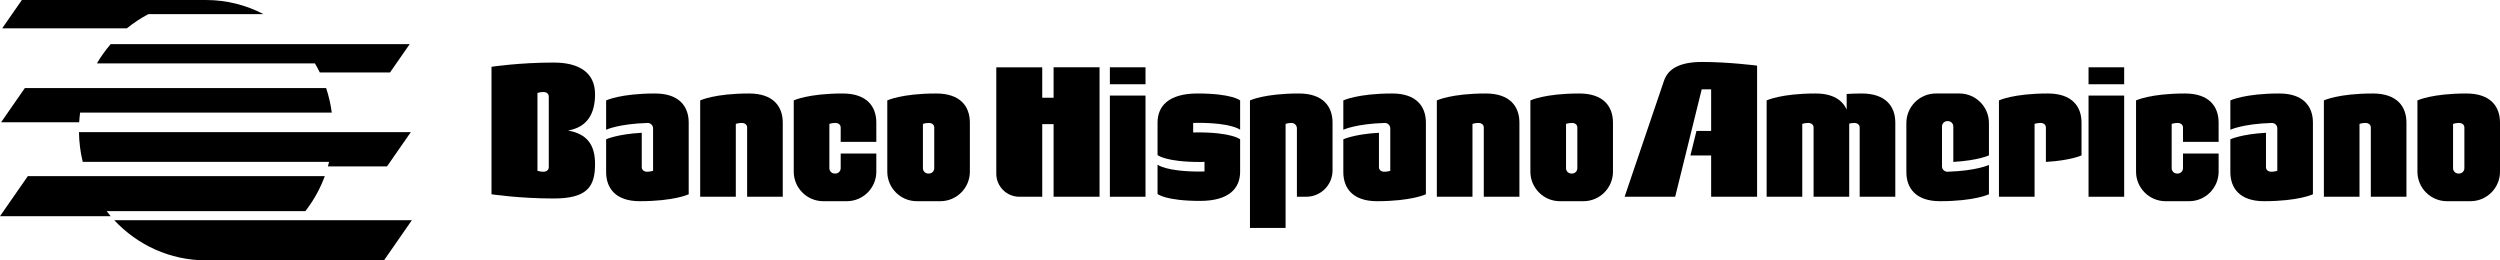
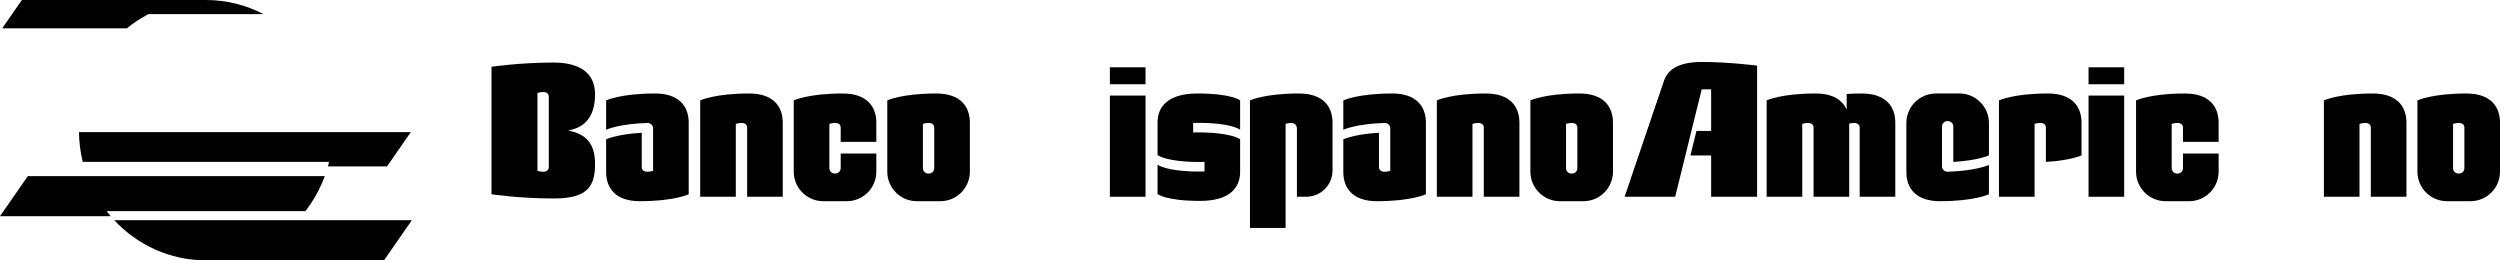
<svg xmlns="http://www.w3.org/2000/svg" version="1.1" id="圖層_1" x="0px" y="0px" viewBox="0 0 571.762 59.54" style="enable-background:new 0 0 571.762 59.54;" xml:space="preserve">
  <g>
    <path d="M171.325,21.381c-7.92,0-11.189,1.584-11.189,1.584v22.033h8.148V28.338   c0,0,0.574-0.218,1.359-0.218c0.679,0,1.23,0.369,1.23,1.049v15.83h8.148   l-0-16.956C179.022,24.4,176.904,21.381,171.325,21.381z" />
    <path d="M297.061,21.381c-7.92,0-11.189,1.584-11.189,1.584v29.17h8.148V28.338   c0,0,0.563-0.214,1.338-0.218c0.685-0.003,1.251,0.54,1.251,1.225v15.653h2.136   c3.321,0,6.013-2.692,6.013-6.013V28.042   C304.758,24.4,302.64,21.381,297.061,21.381z" />
    <path d="M214.116,21.381c-7.92,0-11.189,1.584-11.189,1.584v16.295   c0,3.73,3.024,6.754,6.754,6.754h5.378c3.73,0,6.754-3.024,6.754-6.754   l-0-11.218C221.812,24.4,219.694,21.381,214.116,21.381z M213.664,38.471   c0,0.675-0.547,1.222-1.222,1.222h-0.144c-0.675,0-1.222-0.547-1.222-1.222V28.338   c0,0,0.574-0.218,1.359-0.218c0.679,0,1.23,0.369,1.23,1.049V38.471z" />
    <path d="M339.802,21.381c-7.92,0-11.189,1.584-11.189,1.584v22.033h8.148V28.338   c0,0,0.574-0.218,1.359-0.218c0.679,0,1.23,0.369,1.23,1.049v15.83h8.148V28.042   C347.498,24.4,345.381,21.381,339.802,21.381z" />
    <path d="M361.197,21.381c-7.92,0-11.189,1.584-11.189,1.584v16.295   c0,3.73,3.024,6.754,6.754,6.754h5.378c3.73,0,6.754-3.024,6.754-6.754   l-0-11.218C368.893,24.4,366.776,21.381,361.197,21.381z M360.745,38.471   c0,0.675-0.547,1.222-1.222,1.222h-0.144c-0.675,0-1.222-0.547-1.222-1.222V28.338   c0,0,0.574-0.218,1.359-0.218c0.679,0,1.23,0.369,1.23,1.049V38.471z" />
    <path d="M192.269,38.471c0,0.675-0.547,1.222-1.222,1.222h-0.144   c-0.675,0-1.222-0.547-1.222-1.222V28.338c0,0,0.574-0.218,1.359-0.218   c0.679,0,1.23,0.369,1.23,1.049v3.271h8.148v-4.397   c0-3.642-2.118-6.661-7.696-6.661c-7.92,0-11.189,1.584-11.189,1.584v16.295   c0,3.73,3.024,6.754,6.754,6.754h5.378c3.73,0,6.754-3.024,6.754-6.754v-4.144   h-8.148V38.471z" />
    <path d="M149.814,21.381c-7.92,0-11.189,1.584-11.189,1.584l0,6.711   c0,0,2.804-1.352,9.486-1.556c0.685-0.003,1.251,0.54,1.251,1.225l0,9.712   c0,0-0.574,0.218-1.359,0.218c-0.679,0-1.23-0.369-1.23-1.049l-0-7.862   c-5.717,0.328-8.148,1.496-8.148,1.496l0,7.492   c0,3.642,2.118,6.661,7.696,6.661c7.92,0,11.189-1.584,11.189-1.584l-0-16.388   C157.51,24.4,155.392,21.381,149.814,21.381z" />
    <path d="M136.09,21.535c0-5.087-3.866-7.228-9.444-7.228   c-7.92,0-14.236,0.965-14.236,0.965v29.158c0,0,6.316,0.965,14.236,0.965   c7.734,0,9.444-2.789,9.444-7.875c0-4.46-1.864-6.889-6.183-7.668   C134.329,29.088,136.09,25.995,136.09,21.535z M125.509,38.227   c0,0.679-0.551,1.049-1.23,1.049c-0.786,0-1.359-0.218-1.359-0.218V21.264   c0,0,0.574-0.218,1.359-0.218c0.679,0,1.23,0.369,1.23,1.049V38.227z" />
    <path d="M454.881,35.534l0-7.399c0-3.73-3.024-6.754-6.754-6.754h-5.378   c-3.73,0-6.754,3.024-6.754,6.754l0,11.218c0,3.642,2.118,6.661,7.696,6.661   c7.92,0,11.189-1.584,11.189-1.584l-0-6.711c0,0-2.804,1.352-9.486,1.556   c-0.685,0.003-1.251-0.54-1.251-1.225v-9.126c0-0.675,0.547-1.222,1.222-1.222   h0.144c0.675,0,1.222,0.547,1.222,1.222v8.106   C452.45,36.703,454.881,35.534,454.881,35.534z" />
    <path d="M468.358,21.381c-7.92,0-11.189,1.584-11.189,1.584v22.033h8.148V28.338   c0,0,0.574-0.218,1.359-0.218c0.679,0,1.23,0.369,1.23,1.049v7.862   c5.717-0.328,8.148-1.496,8.148-1.496l0-7.492   C476.054,24.4,473.936,21.381,468.358,21.381z" />
    <path d="M318.413,21.381c-7.92,0-11.189,1.584-11.189,1.584l0,6.711   c0,0,2.804-1.352,9.486-1.556c0.685-0.003,1.251,0.54,1.251,1.225l0,9.712   c0,0-0.574,0.218-1.359,0.218c-0.679,0-1.23-0.369-1.23-1.049l-0-7.862   c-5.717,0.328-8.148,1.496-8.148,1.496l0,7.492   c0,3.642,2.118,6.661,7.696,6.661c7.92,0,11.189-1.584,11.189-1.584l-0-16.388   C326.11,24.4,323.992,21.381,318.413,21.381z" />
    <path d="M542.671,21.381c-7.92,0-11.189,1.584-11.189,1.584v22.033h8.148V28.338   c0,0,0.574-0.218,1.359-0.218c0.679,0,1.23,0.369,1.23,1.049v15.83h8.148   l-0-16.956C550.367,24.4,548.249,21.381,542.671,21.381z" />
    <path d="M571.762,28.042c0-3.642-2.118-6.661-7.696-6.661   c-7.92,0-11.189,1.584-11.189,1.584v16.295c0,3.73,3.024,6.754,6.754,6.754   h5.378c3.73,0,6.754-3.024,6.754-6.754L571.762,28.042z M563.614,38.471   c0,0.675-0.547,1.222-1.222,1.222h-0.144c-0.675,0-1.222-0.547-1.222-1.222V28.338   c0,0,0.574-0.218,1.359-0.218c0.679,0,1.23,0.369,1.23,1.049V38.471z" />
    <path d="M499.26,38.471c0,0.675-0.547,1.222-1.222,1.222h-0.144   c-0.675,0-1.222-0.547-1.222-1.222V28.338c0,0,0.574-0.218,1.359-0.218   c0.679,0,1.23,0.369,1.23,1.049v3.271h8.148v-4.397   c0-3.642-2.118-6.661-7.696-6.661c-7.92,0-11.189,1.584-11.189,1.584v16.295   c0,3.73,3.024,6.754,6.754,6.754h5.378c3.73,0,6.754-3.024,6.754-6.754v-4.144   h-8.148V38.471z" />
-     <path d="M521.282,21.381c-7.92,0-11.189,1.584-11.189,1.584l0,6.711   c0,0,2.804-1.352,9.486-1.556c0.685-0.003,1.251,0.54,1.251,1.225l0,9.712   c0,0-0.574,0.218-1.359,0.218c-0.679,0-1.23-0.369-1.23-1.049l-0-7.862   c-5.717,0.328-8.148,1.496-8.148,1.496l0,7.492   c0,3.642,2.118,6.661,7.696,6.661c7.92,0,11.189-1.584,11.189-1.584l-0-16.388   C528.978,24.4,526.861,21.381,521.282,21.381z" />
    <path d="M273.883,28.092c7.92,0,9.74,1.584,9.74,1.584l0-6.711   c0,0-1.82-1.584-9.74-1.584c-6.771,0-9.146,3.019-9.146,6.661l-0,7.42   c0,0,1.82,1.584,9.74,1.584c0.346,0,0.674-0.013,0.998-0.029v2.191   c-0.324,0.016-0.651,0.029-0.998,0.029c-7.92,0-9.74-1.584-9.74-1.584   l-0,6.711c0,0,1.82,1.584,9.74,1.584c6.771,0,9.146-3.019,9.146-6.661   l0-7.426c0,0-1.82-1.584-9.74-1.584c-0.346,0-0.674,0.013-0.998,0.029v-2.185   C273.21,28.105,273.537,28.092,273.883,28.092z" />
    <rect x="253.835" y="15.391" width="8.148" height="3.877" />
    <rect x="253.835" y="21.857" width="8.148" height="23.141" />
    <rect x="477.661" y="15.391" width="8.148" height="3.877" />
    <rect x="477.661" y="21.857" width="8.148" height="23.141" />
    <path d="M425.769,21.381c-1.262,0-2.393,0.043-3.425,0.111v3.585   c-0.956-2.178-3.165-3.696-7.116-3.696c-7.92,0-11.189,1.584-11.189,1.584v22.033   h8.148V28.338c0,0,0.574-0.218,1.359-0.218c0.679,0,1.23,0.369,1.23,1.049v15.83   h8.148V28.279c0.228-0.065,0.639-0.159,1.163-0.159   c0.679,0,1.23,0.369,1.23,1.049v15.83h8.148l-0-16.956   C433.465,24.4,431.348,21.381,425.769,21.381z" />
-     <path d="M240.963,22.356h-2.598v-6.964h-10.509v24.33   c0,2.914,2.362,5.276,5.276,5.276h5.233V28.386h2.598v16.612h10.509V15.391   h-10.509V22.356z" />
    <path d="M380.572,18.445l-9.014,26.553h11.564l6.069-24.572h2.156v9.524h-3.357   l-1.386,5.613h4.743v9.435h10.509V15.01c0,0-6.48-0.84-12.582-0.84   C384.13,14.171,381.484,15.76,380.572,18.445z" />
    <path d="M33.927,3.239h26.346C56.319,1.173,51.845,0,47.101,0H5.002L0.501,6.478   h28.518C30.539,5.238,32.183,4.152,33.927,3.239z" />
    <path d="M47.101,59.54h40.721l6.38-9.185H26.127   C31.414,56.012,38.853,59.54,47.101,59.54z" />
-     <path d="M18.324,25.759h57.557c-0.255-1.938-0.692-3.816-1.292-5.617H5.682   l-5.432,7.819h17.859C18.153,27.219,18.228,26.486,18.324,25.759z" />
    <path d="M88.511,38.057l5.44-7.832H18.062c0.034,2.34,0.328,4.615,0.86,6.794   H75.259c-0.085,0.346-0.161,0.696-0.257,1.037H88.511z" />
    <path d="M69.845,48.28c1.857-2.394,3.364-5.085,4.437-7.996H6.363L0,49.444h25.308   c-0.322-0.374-0.612-0.775-0.915-1.164H69.845z" />
-     <path d="M22.163,14.499h49.86c0.396,0.677,0.775,1.365,1.118,2.075h16.058   l4.5-6.478H25.31C24.136,11.459,23.08,12.931,22.163,14.499z" />
  </g>
</svg>